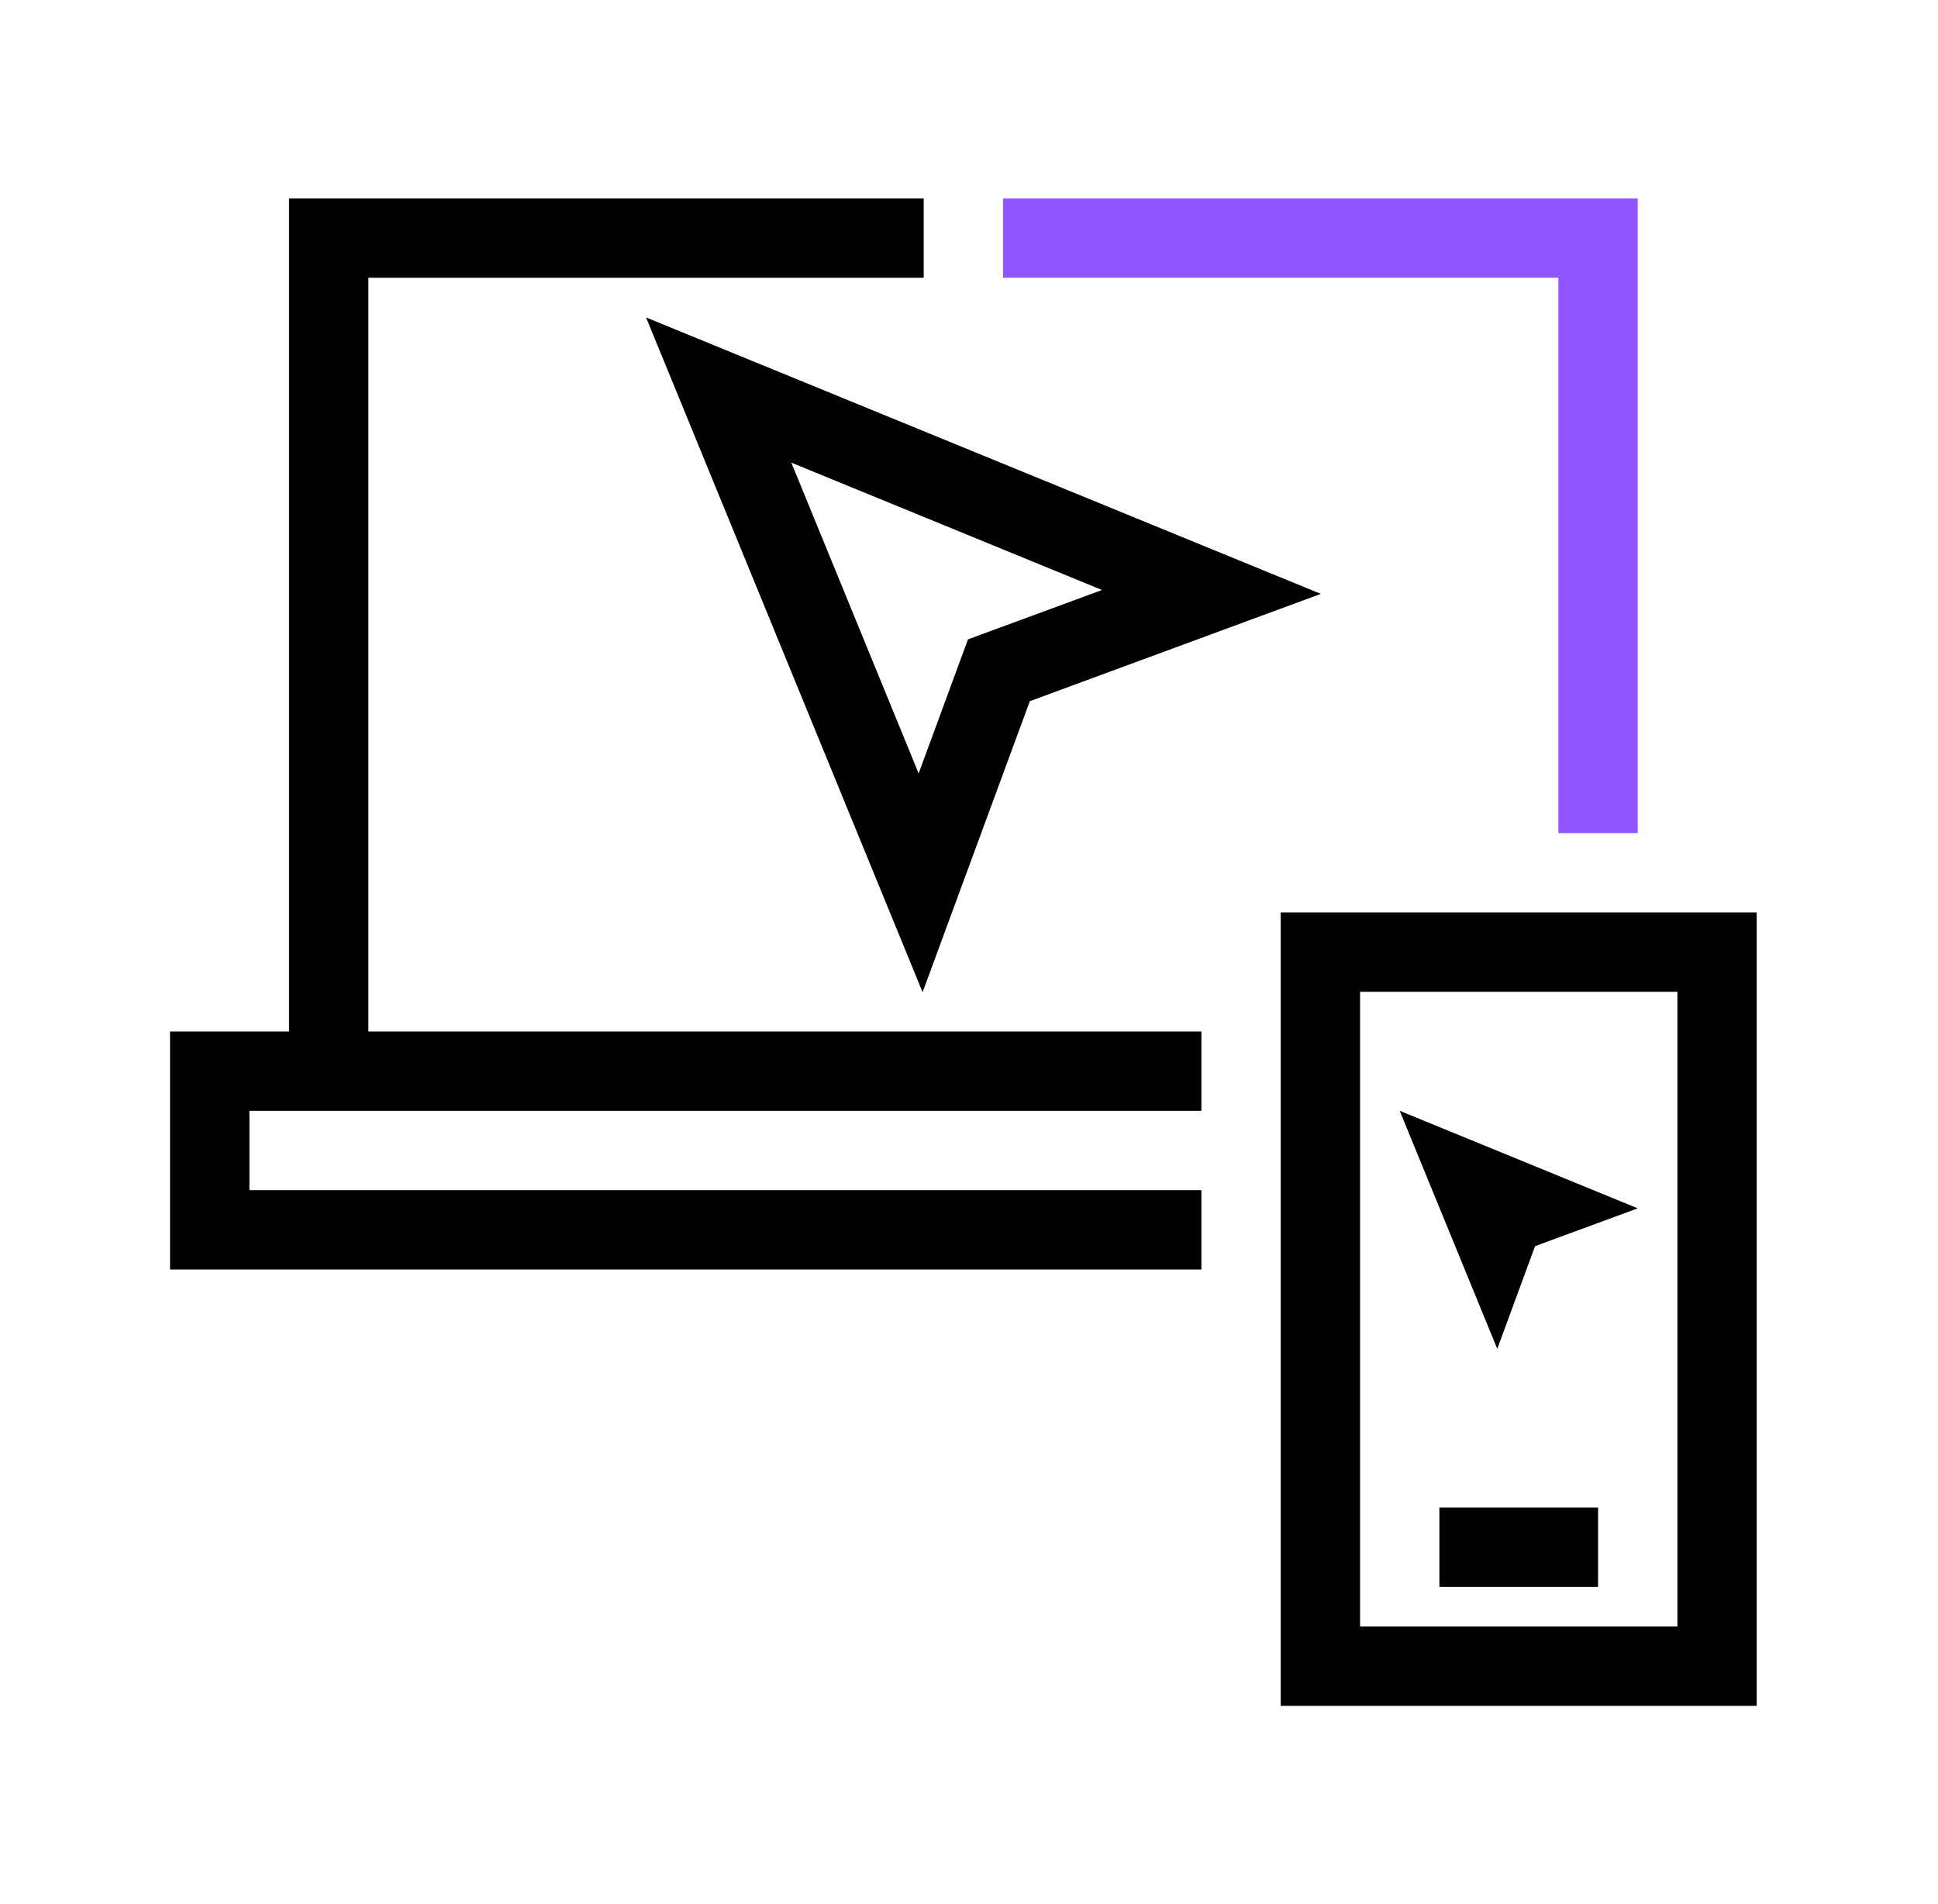
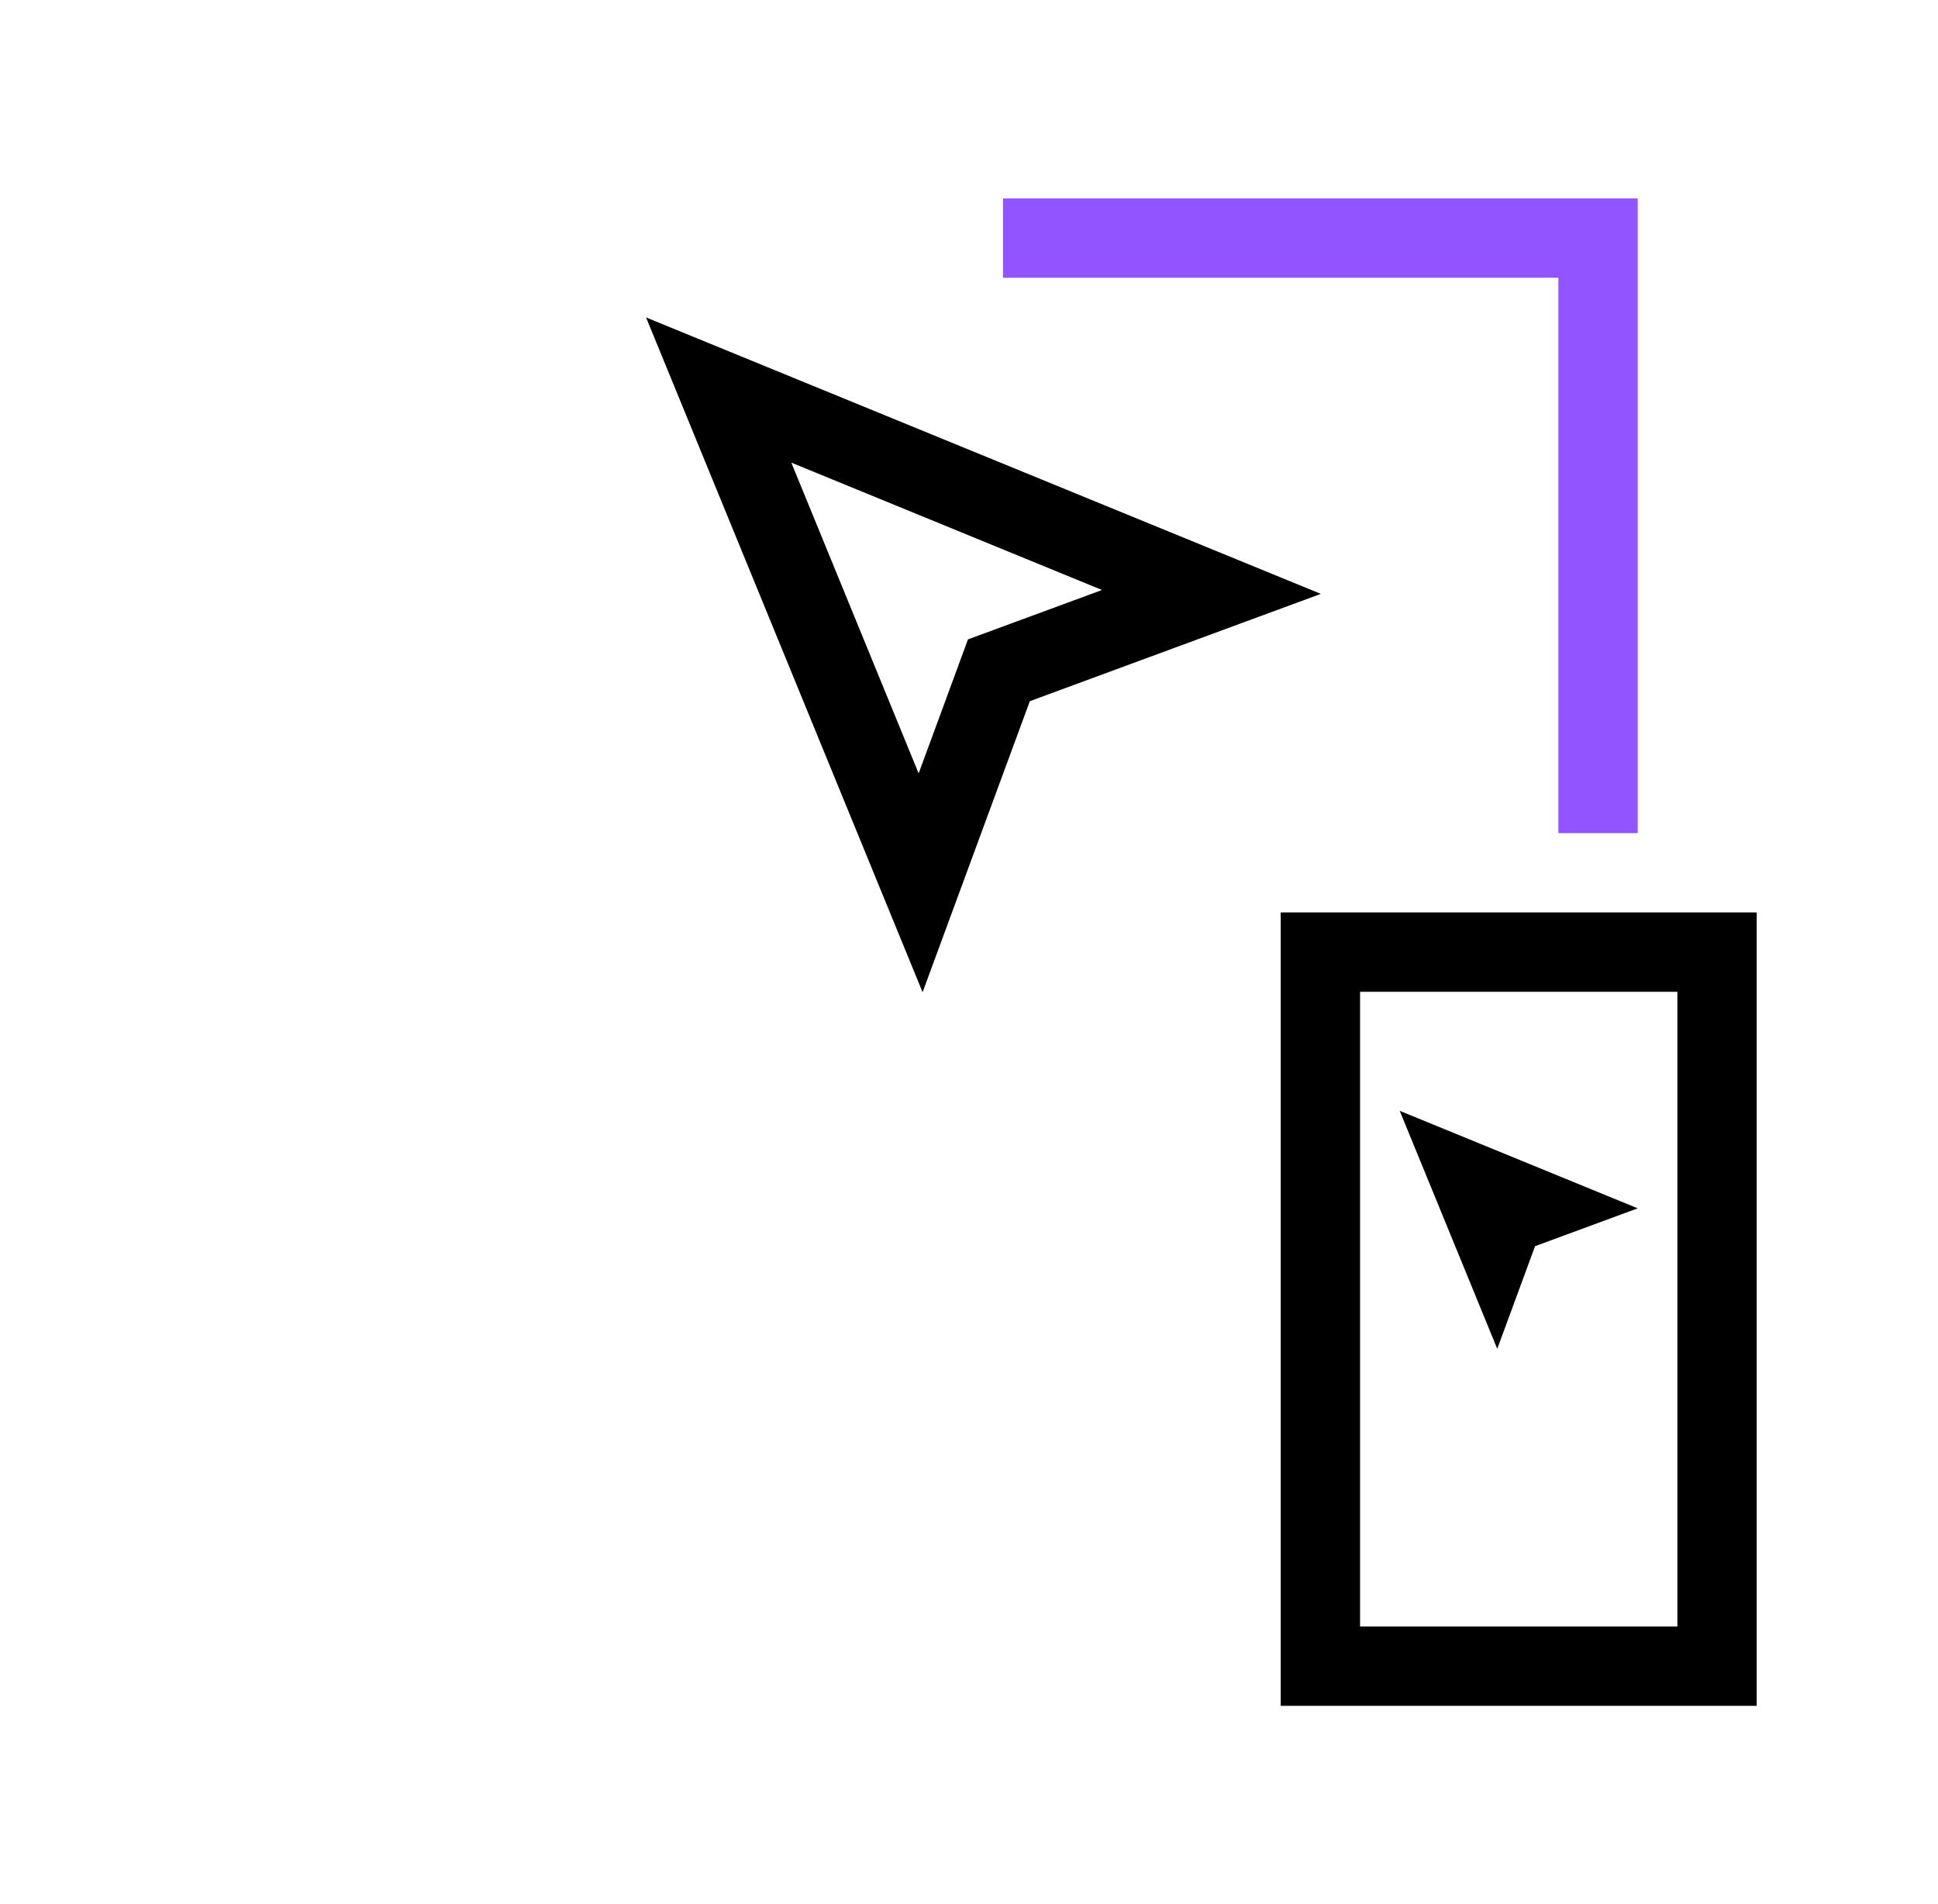
<svg xmlns="http://www.w3.org/2000/svg" width="57" height="56" viewBox="0 0 57 56" fill="none">
-   <path d="M8.501 5.836H27.168V8.169H10.835V30.336H35.335V32.669H7.335V35.003H35.335V37.336H5.001V30.336H8.501V5.836Z" fill="black" />
-   <path d="M47.002 46.669H42.335V44.336H47.002V46.669Z" fill="black" />
  <path d="M45.149 36.65L48.168 35.537L41.168 32.669L44.037 39.669L45.149 36.65Z" fill="black" />
  <path fill-rule="evenodd" clip-rule="evenodd" d="M37.668 50.169V26.836H51.668V50.169H37.668ZM40.002 29.169H49.335V47.836H40.002V29.169Z" fill="black" />
  <path fill-rule="evenodd" clip-rule="evenodd" d="M30.289 20.622L27.135 29.181L19.002 9.336L38.848 17.466L30.289 20.622ZM27.019 22.746L28.47 18.804L32.412 17.352L23.274 13.606L27.019 22.746Z" fill="black" />
  <g clip-path="url(#clip0_5697_15178)">
    <path d="M45.835 8.169H29.502V5.836H48.168V24.503H45.835V8.169Z" fill="#9254FF" />
  </g>
  <defs>
    <clipPath id="clip0_5697_15178">
      <rect width="18.667" height="18.667" fill="white" transform="translate(29.502 5.836)" />
    </clipPath>
  </defs>
</svg>